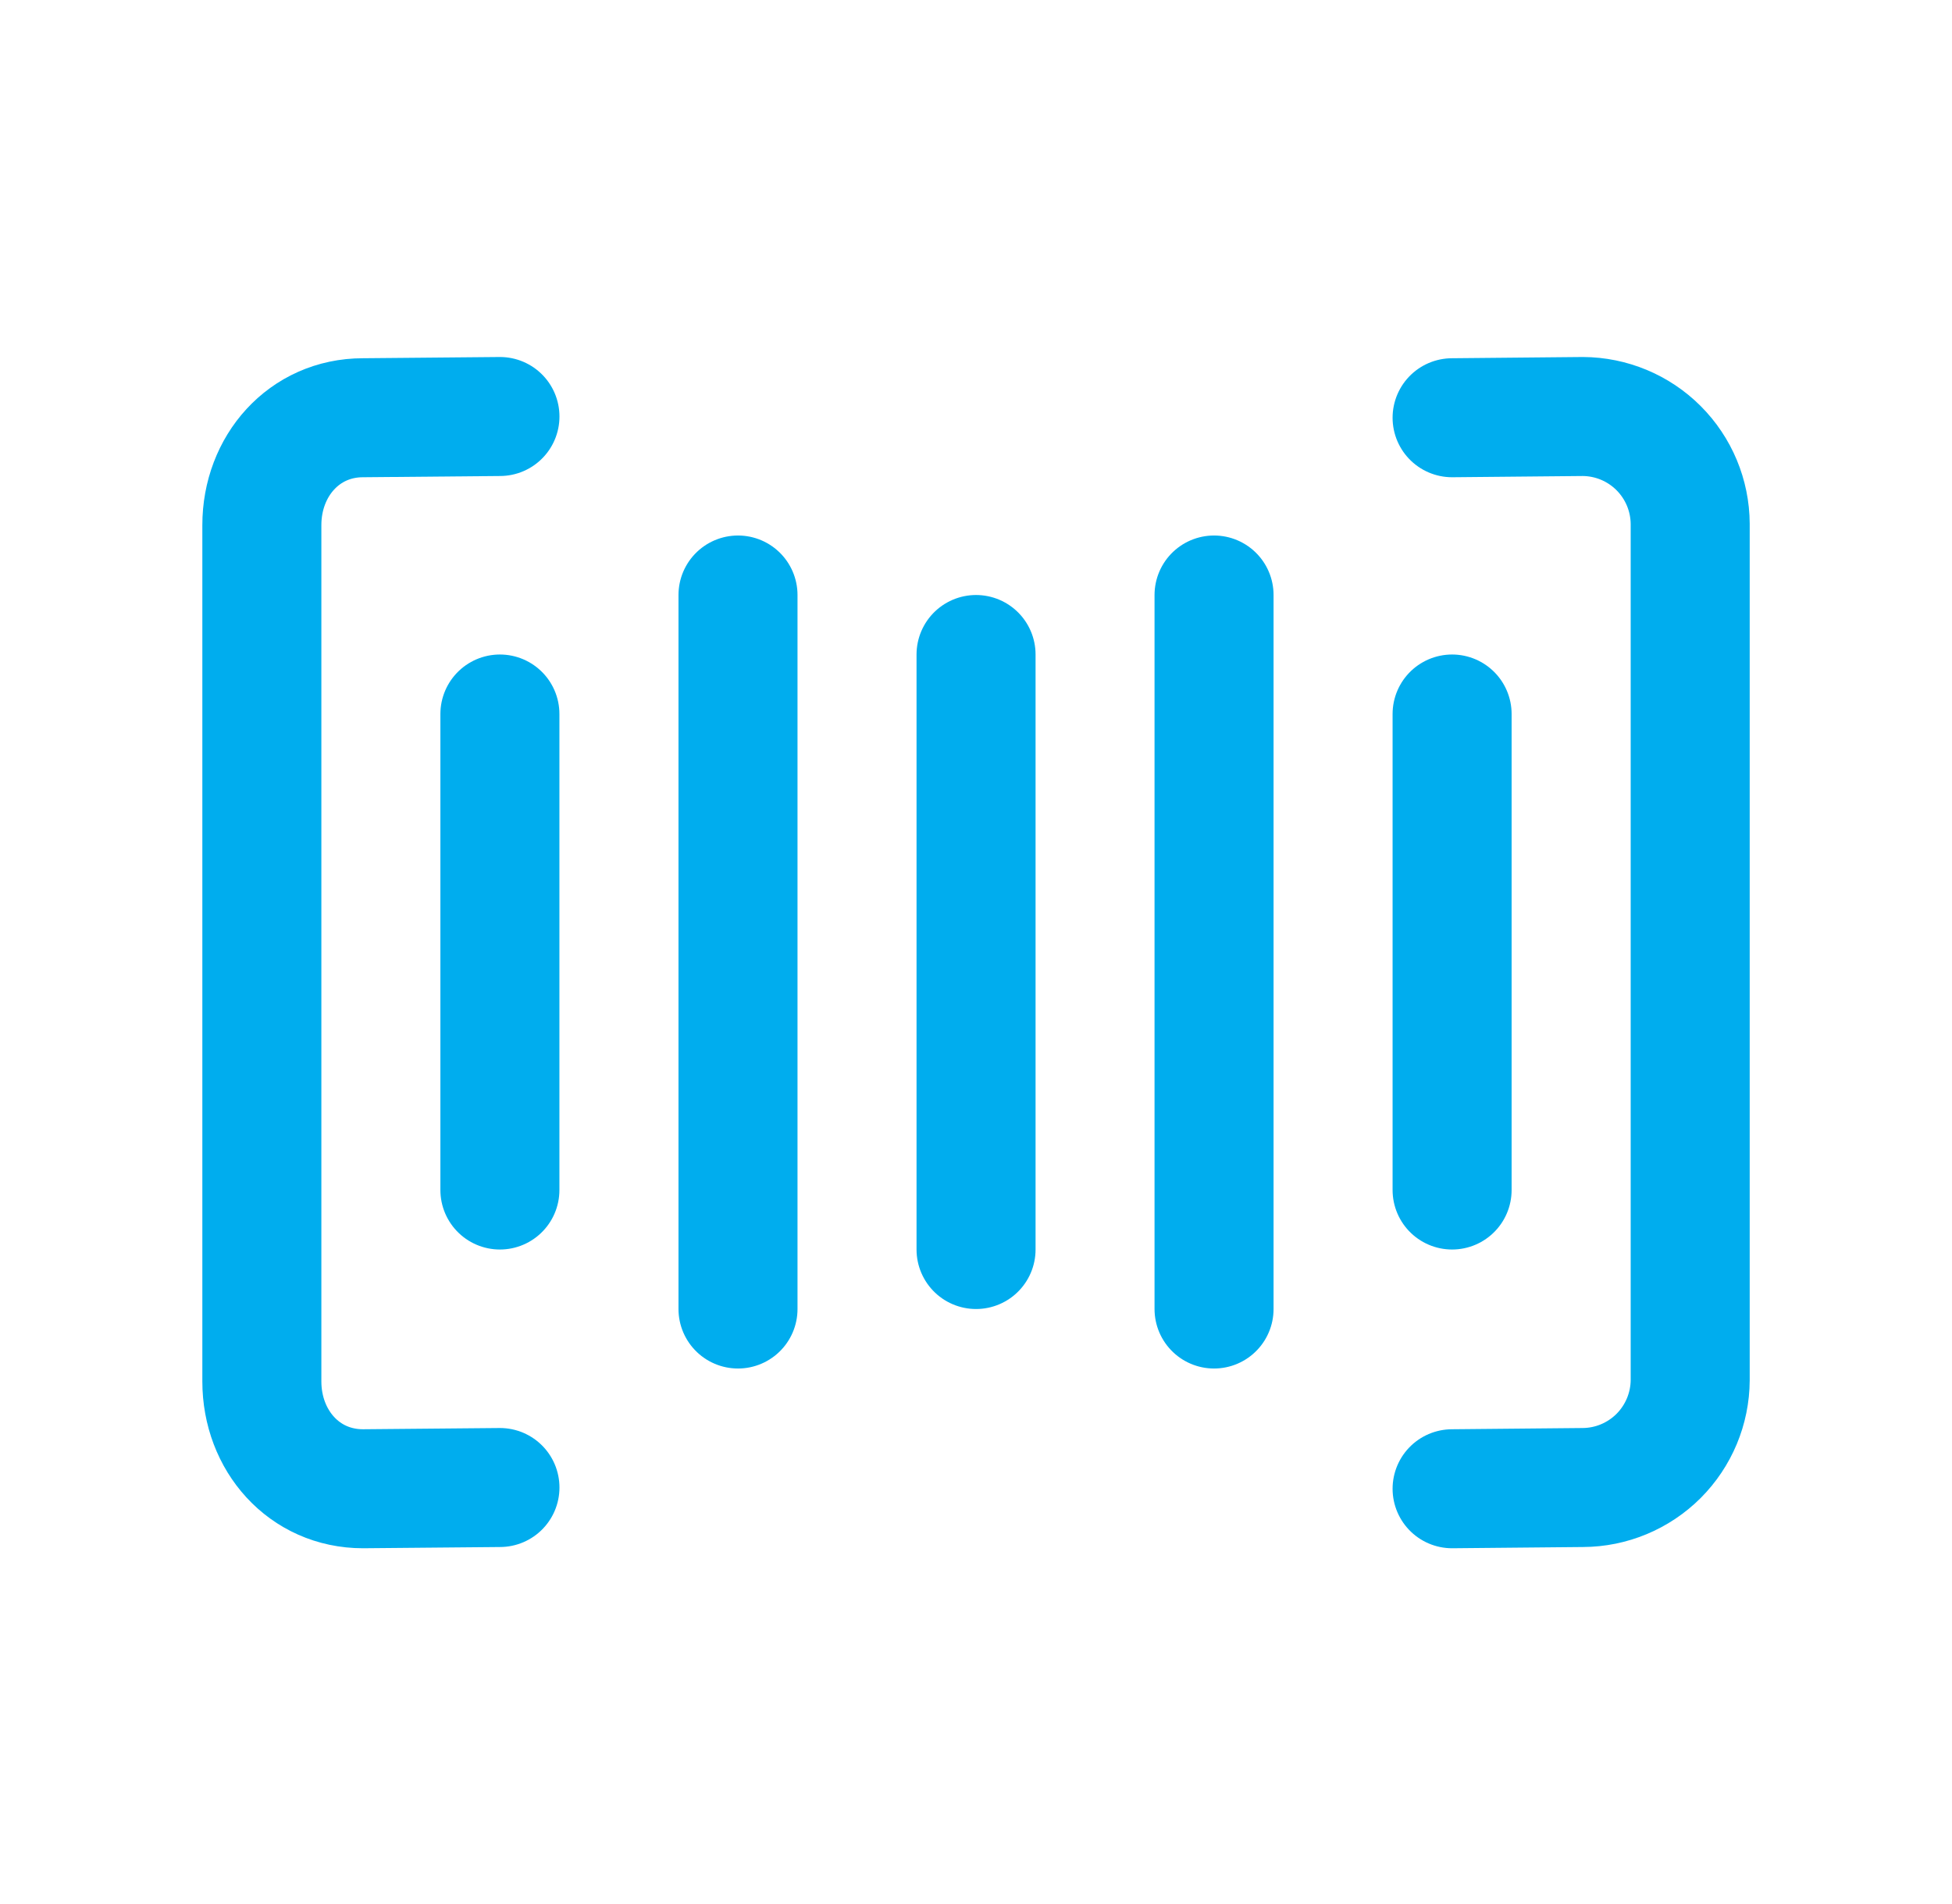
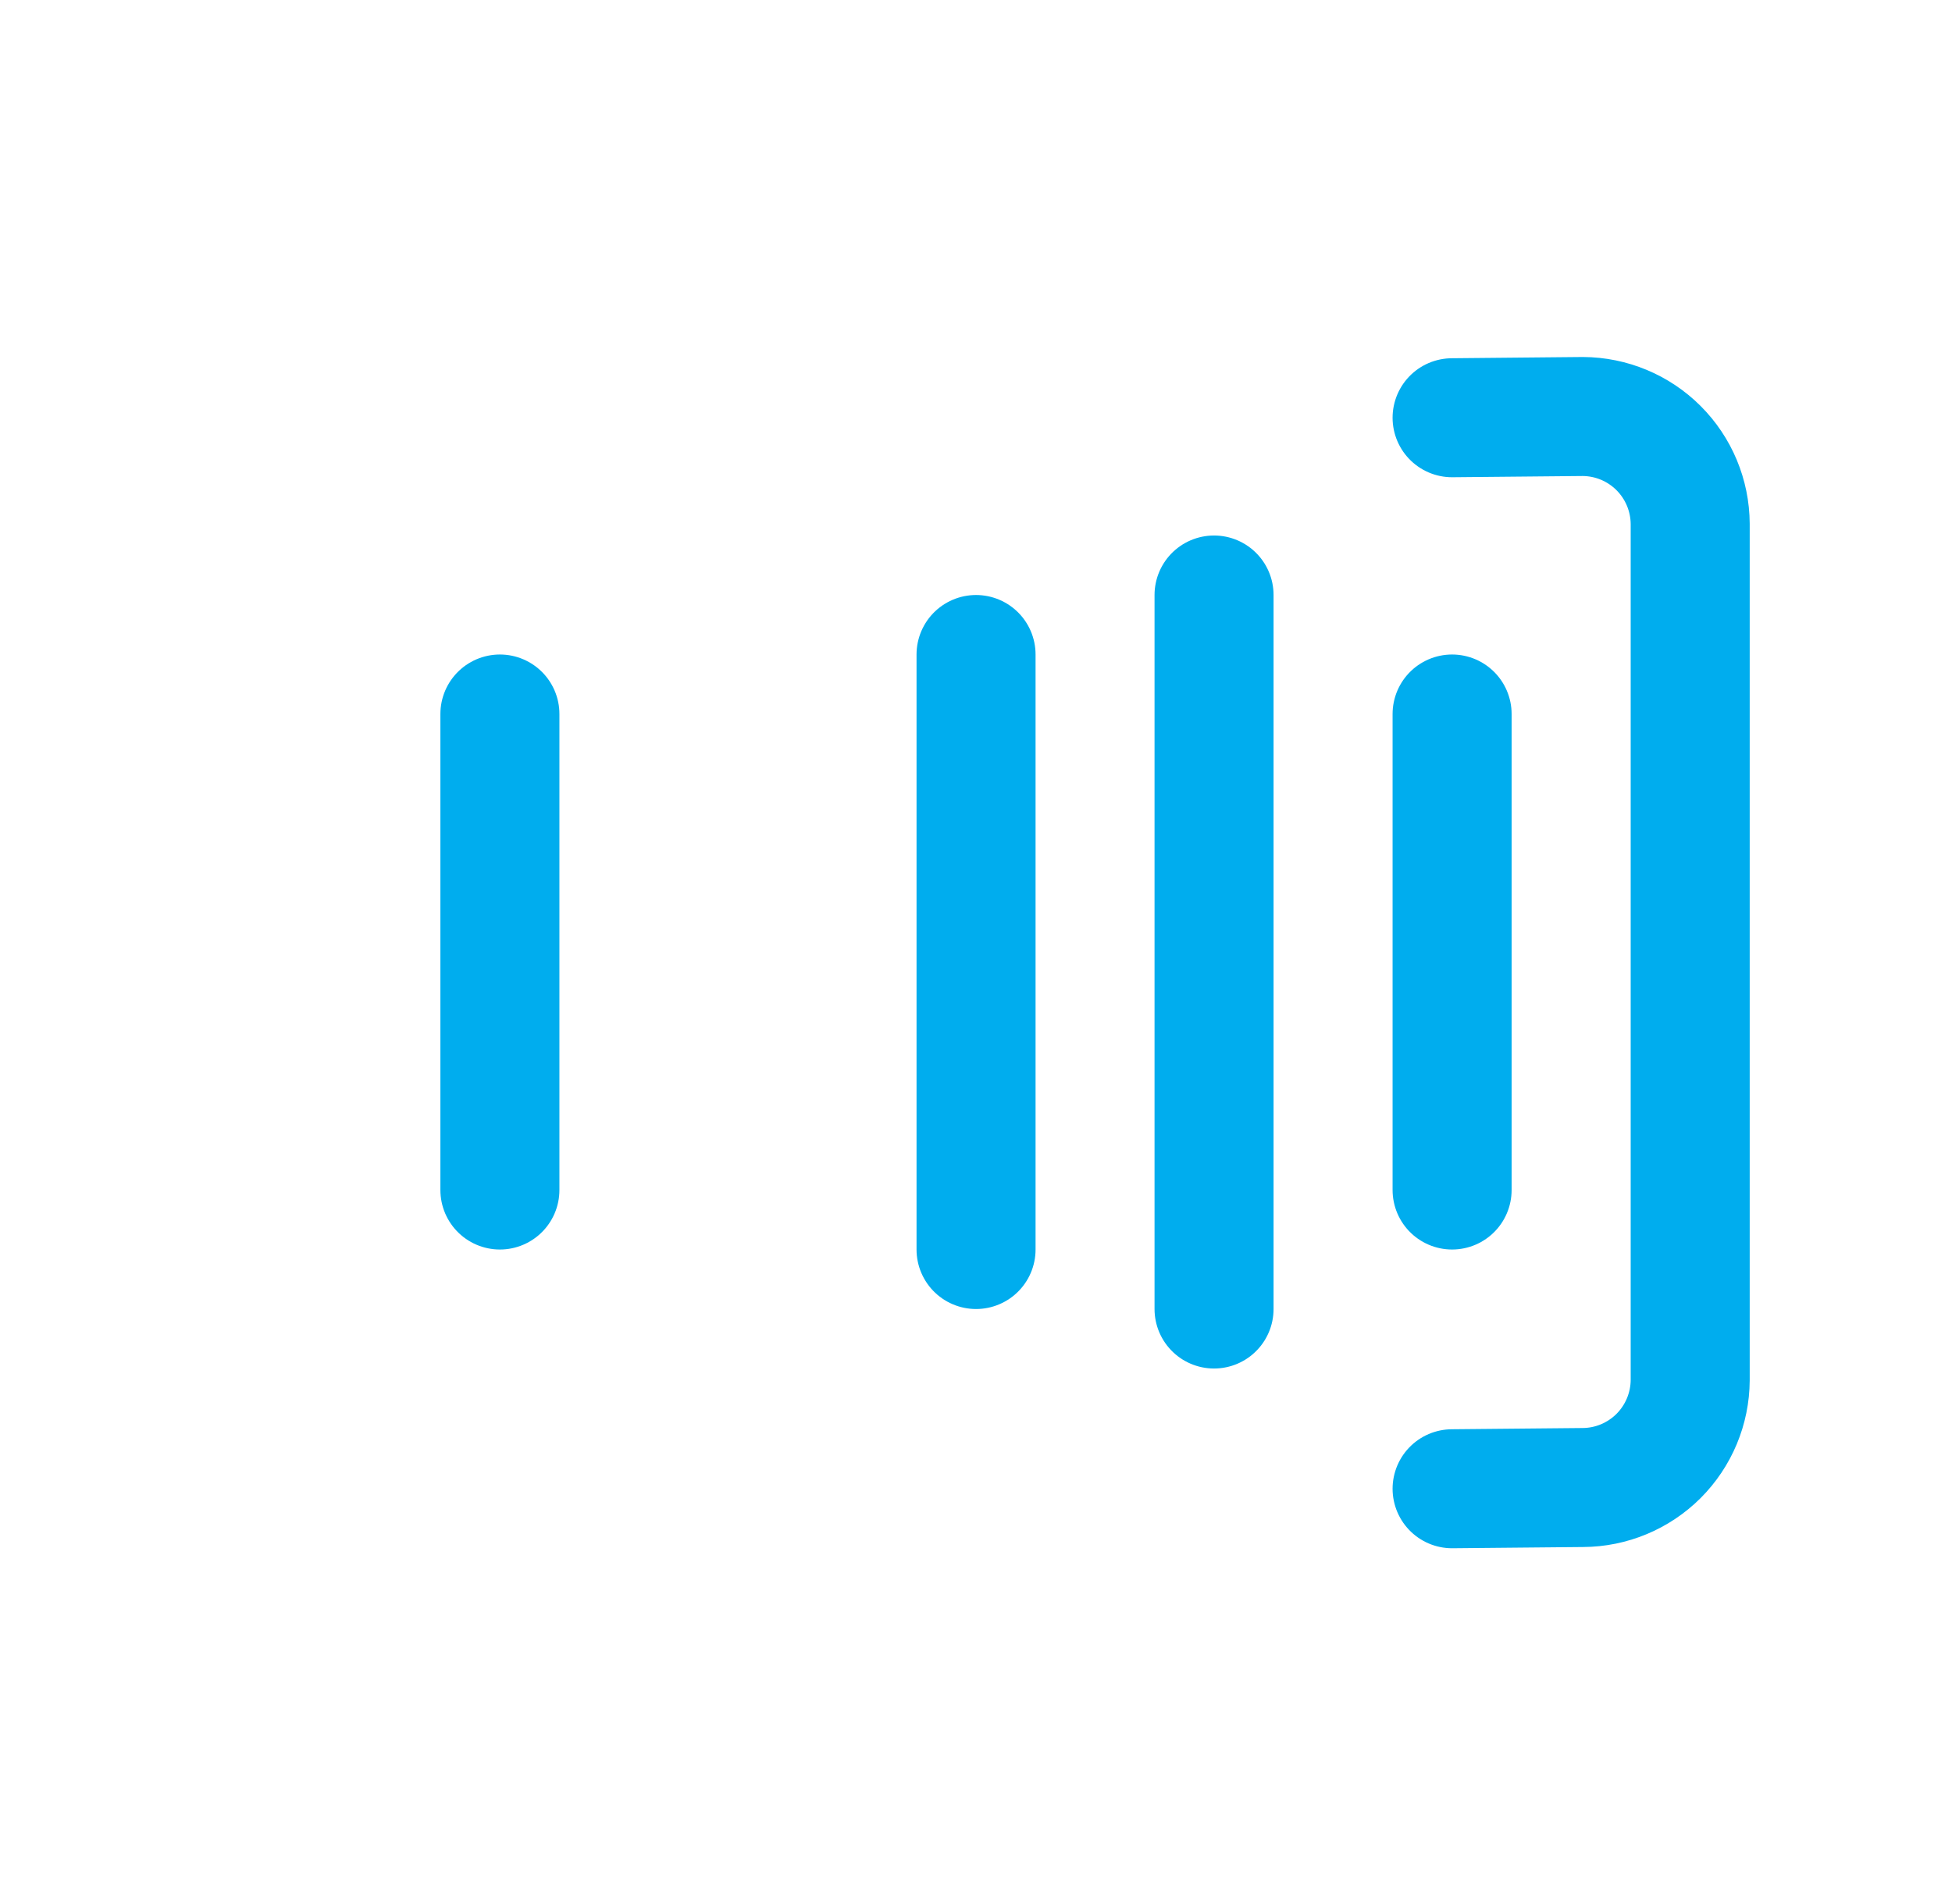
<svg xmlns="http://www.w3.org/2000/svg" width="41" height="40" viewBox="0 0 41 40" fill="none">
  <path d="M30.5 31.276L33.245 31.25C33.842 31.248 34.414 31.009 34.837 30.587C35.259 30.164 35.498 29.592 35.501 28.995V11.006C35.498 10.408 35.259 9.836 34.837 9.414C34.414 8.991 33.842 8.753 33.245 8.75L30.5 8.776" stroke="#00ADEE" stroke-width="2.5" stroke-linecap="round" stroke-linejoin="round" />
-   <path d="M10.501 8.75L7.625 8.776C6.385 8.776 5.5 9.792 5.5 11.032V29.021C5.5 30.261 6.385 31.276 7.625 31.276L10.501 31.25" stroke="#00ADEE" stroke-width="2.5" stroke-linecap="round" stroke-linejoin="round" />
  <path d="M30.5 15V25" stroke="#00ADEE" stroke-width="2.5" stroke-linecap="round" stroke-linejoin="round" />
  <path d="M25.5 12.5V27.5" stroke="#00ADEE" stroke-width="2.5" stroke-linecap="round" stroke-linejoin="round" />
  <path d="M20.501 13.75V26.25" stroke="#00ADEE" stroke-width="2.5" stroke-linecap="round" stroke-linejoin="round" />
-   <path d="M15.501 12.5V27.5" stroke="#00ADEE" stroke-width="2.5" stroke-linecap="round" stroke-linejoin="round" />
  <path d="M10.5 15V25" stroke="#00ADEE" stroke-width="2.5" stroke-linecap="round" stroke-linejoin="round" />
</svg>